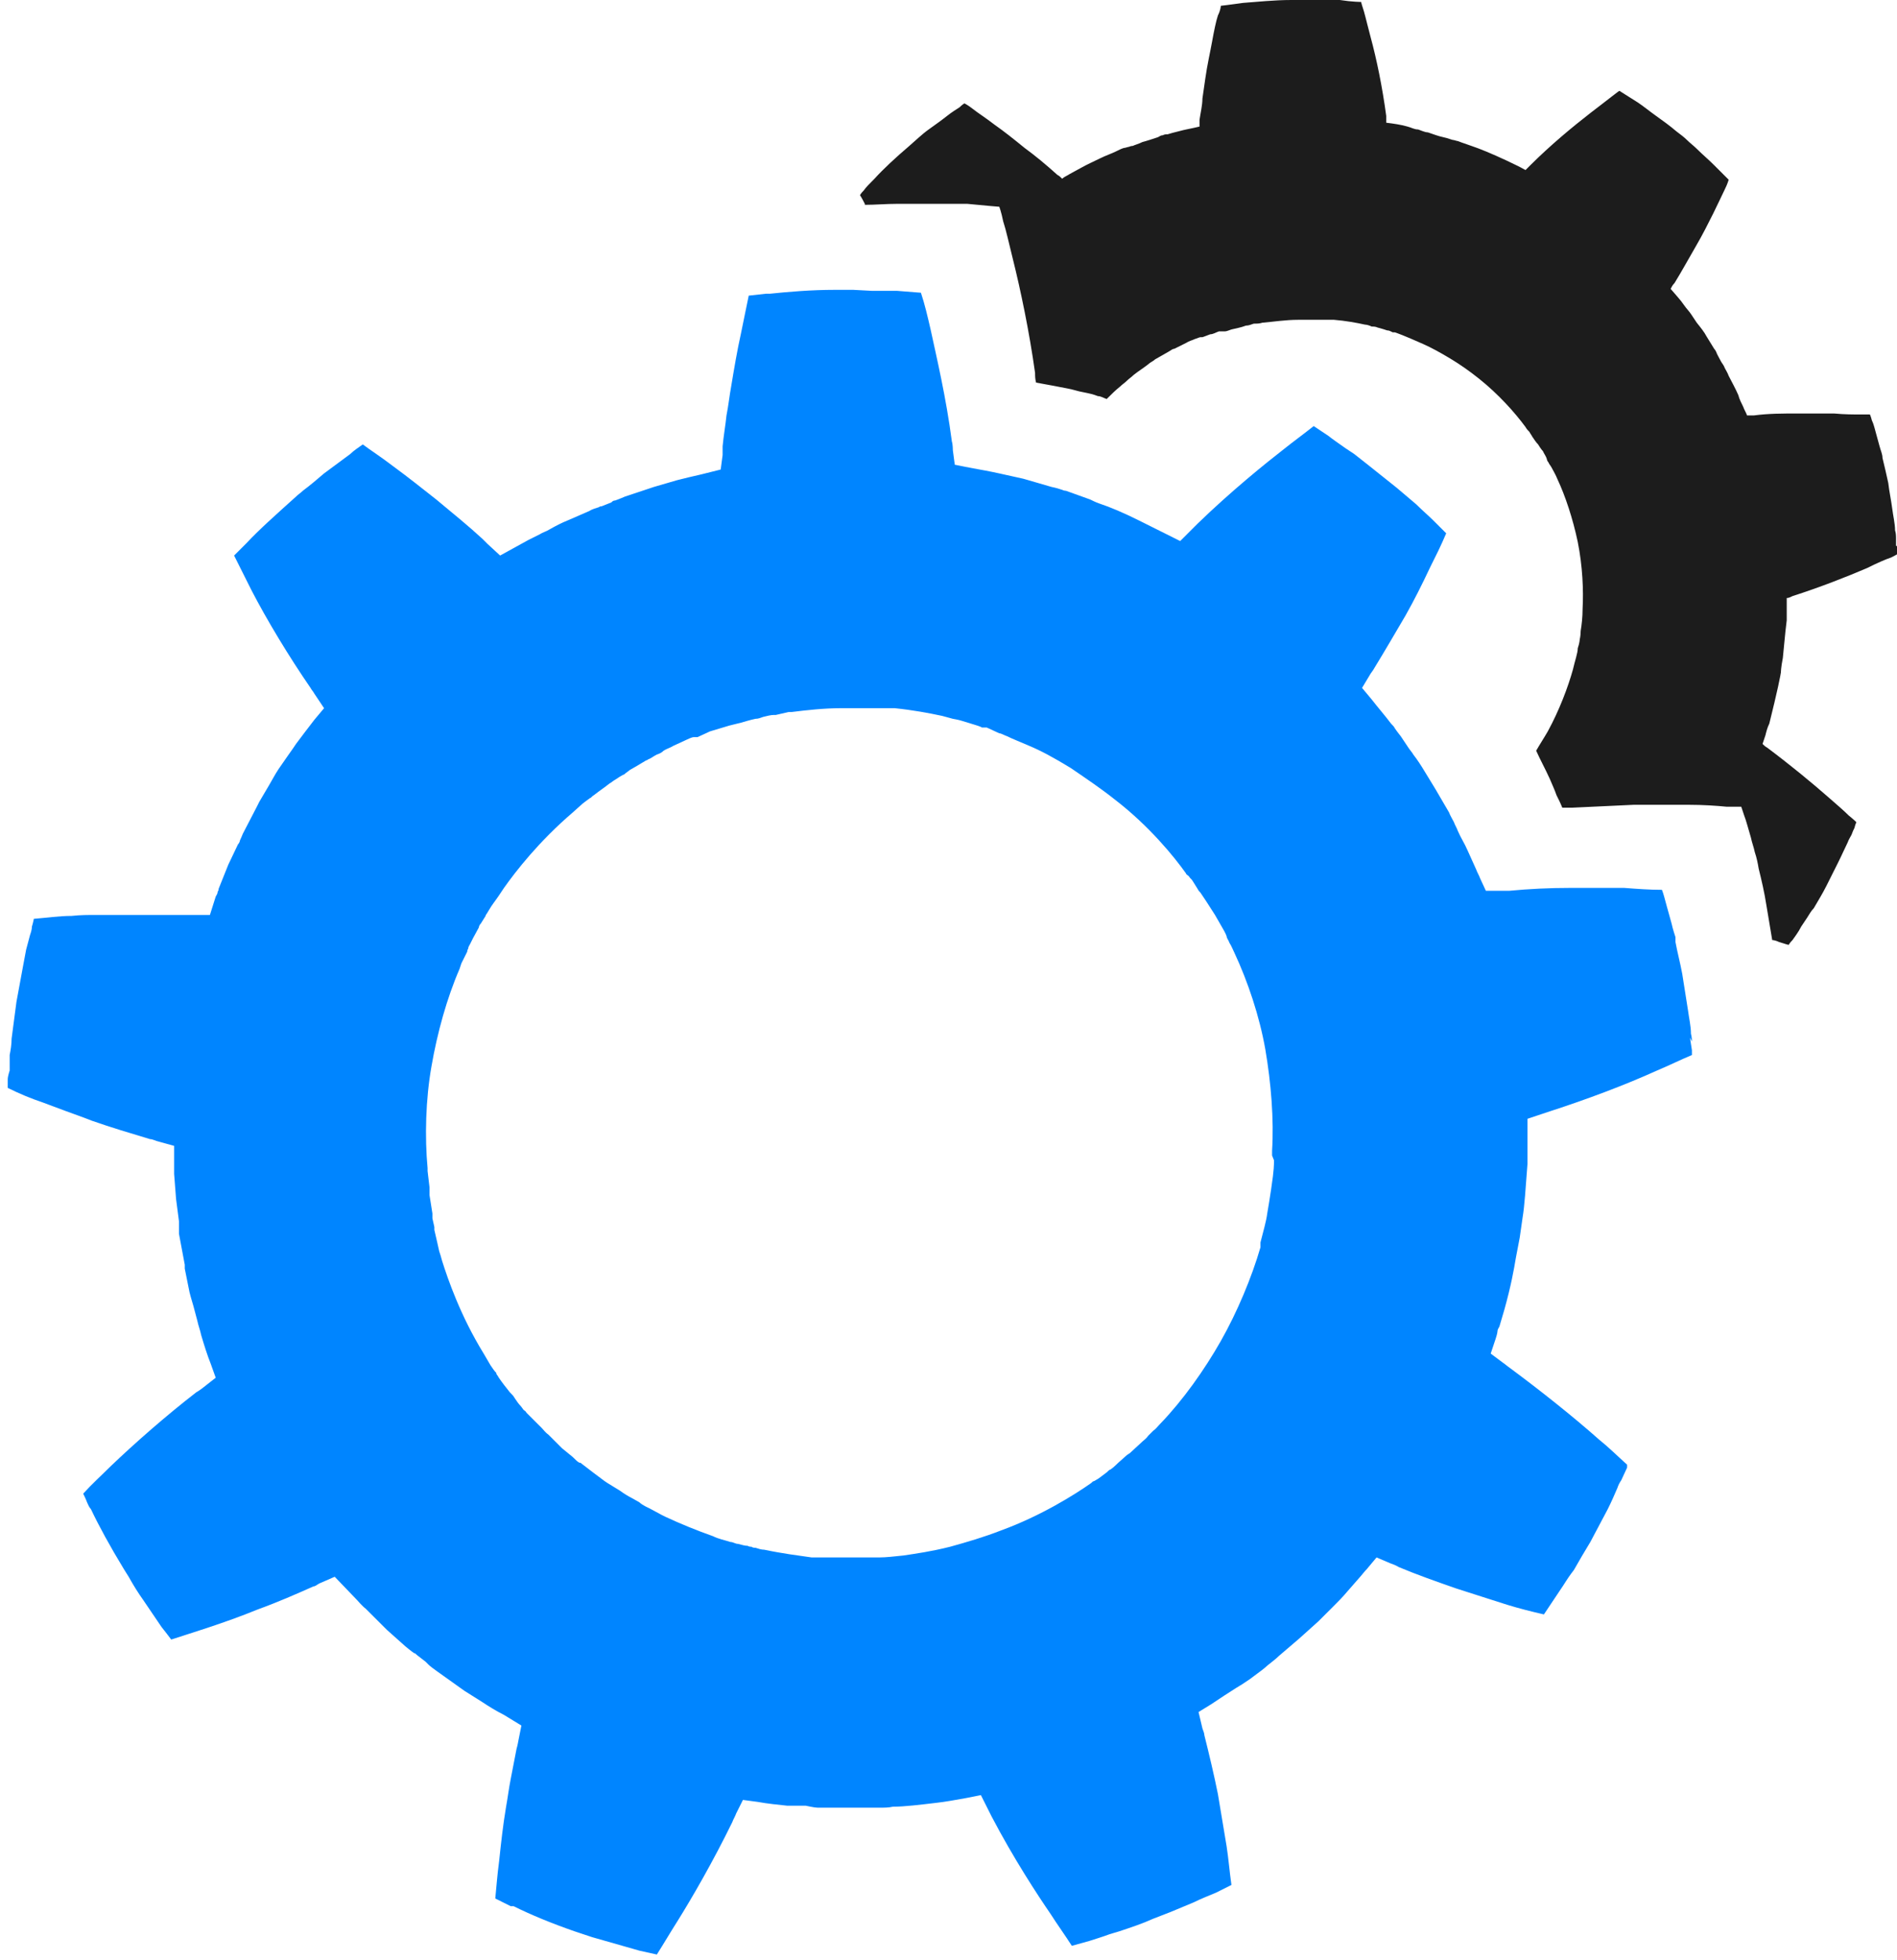
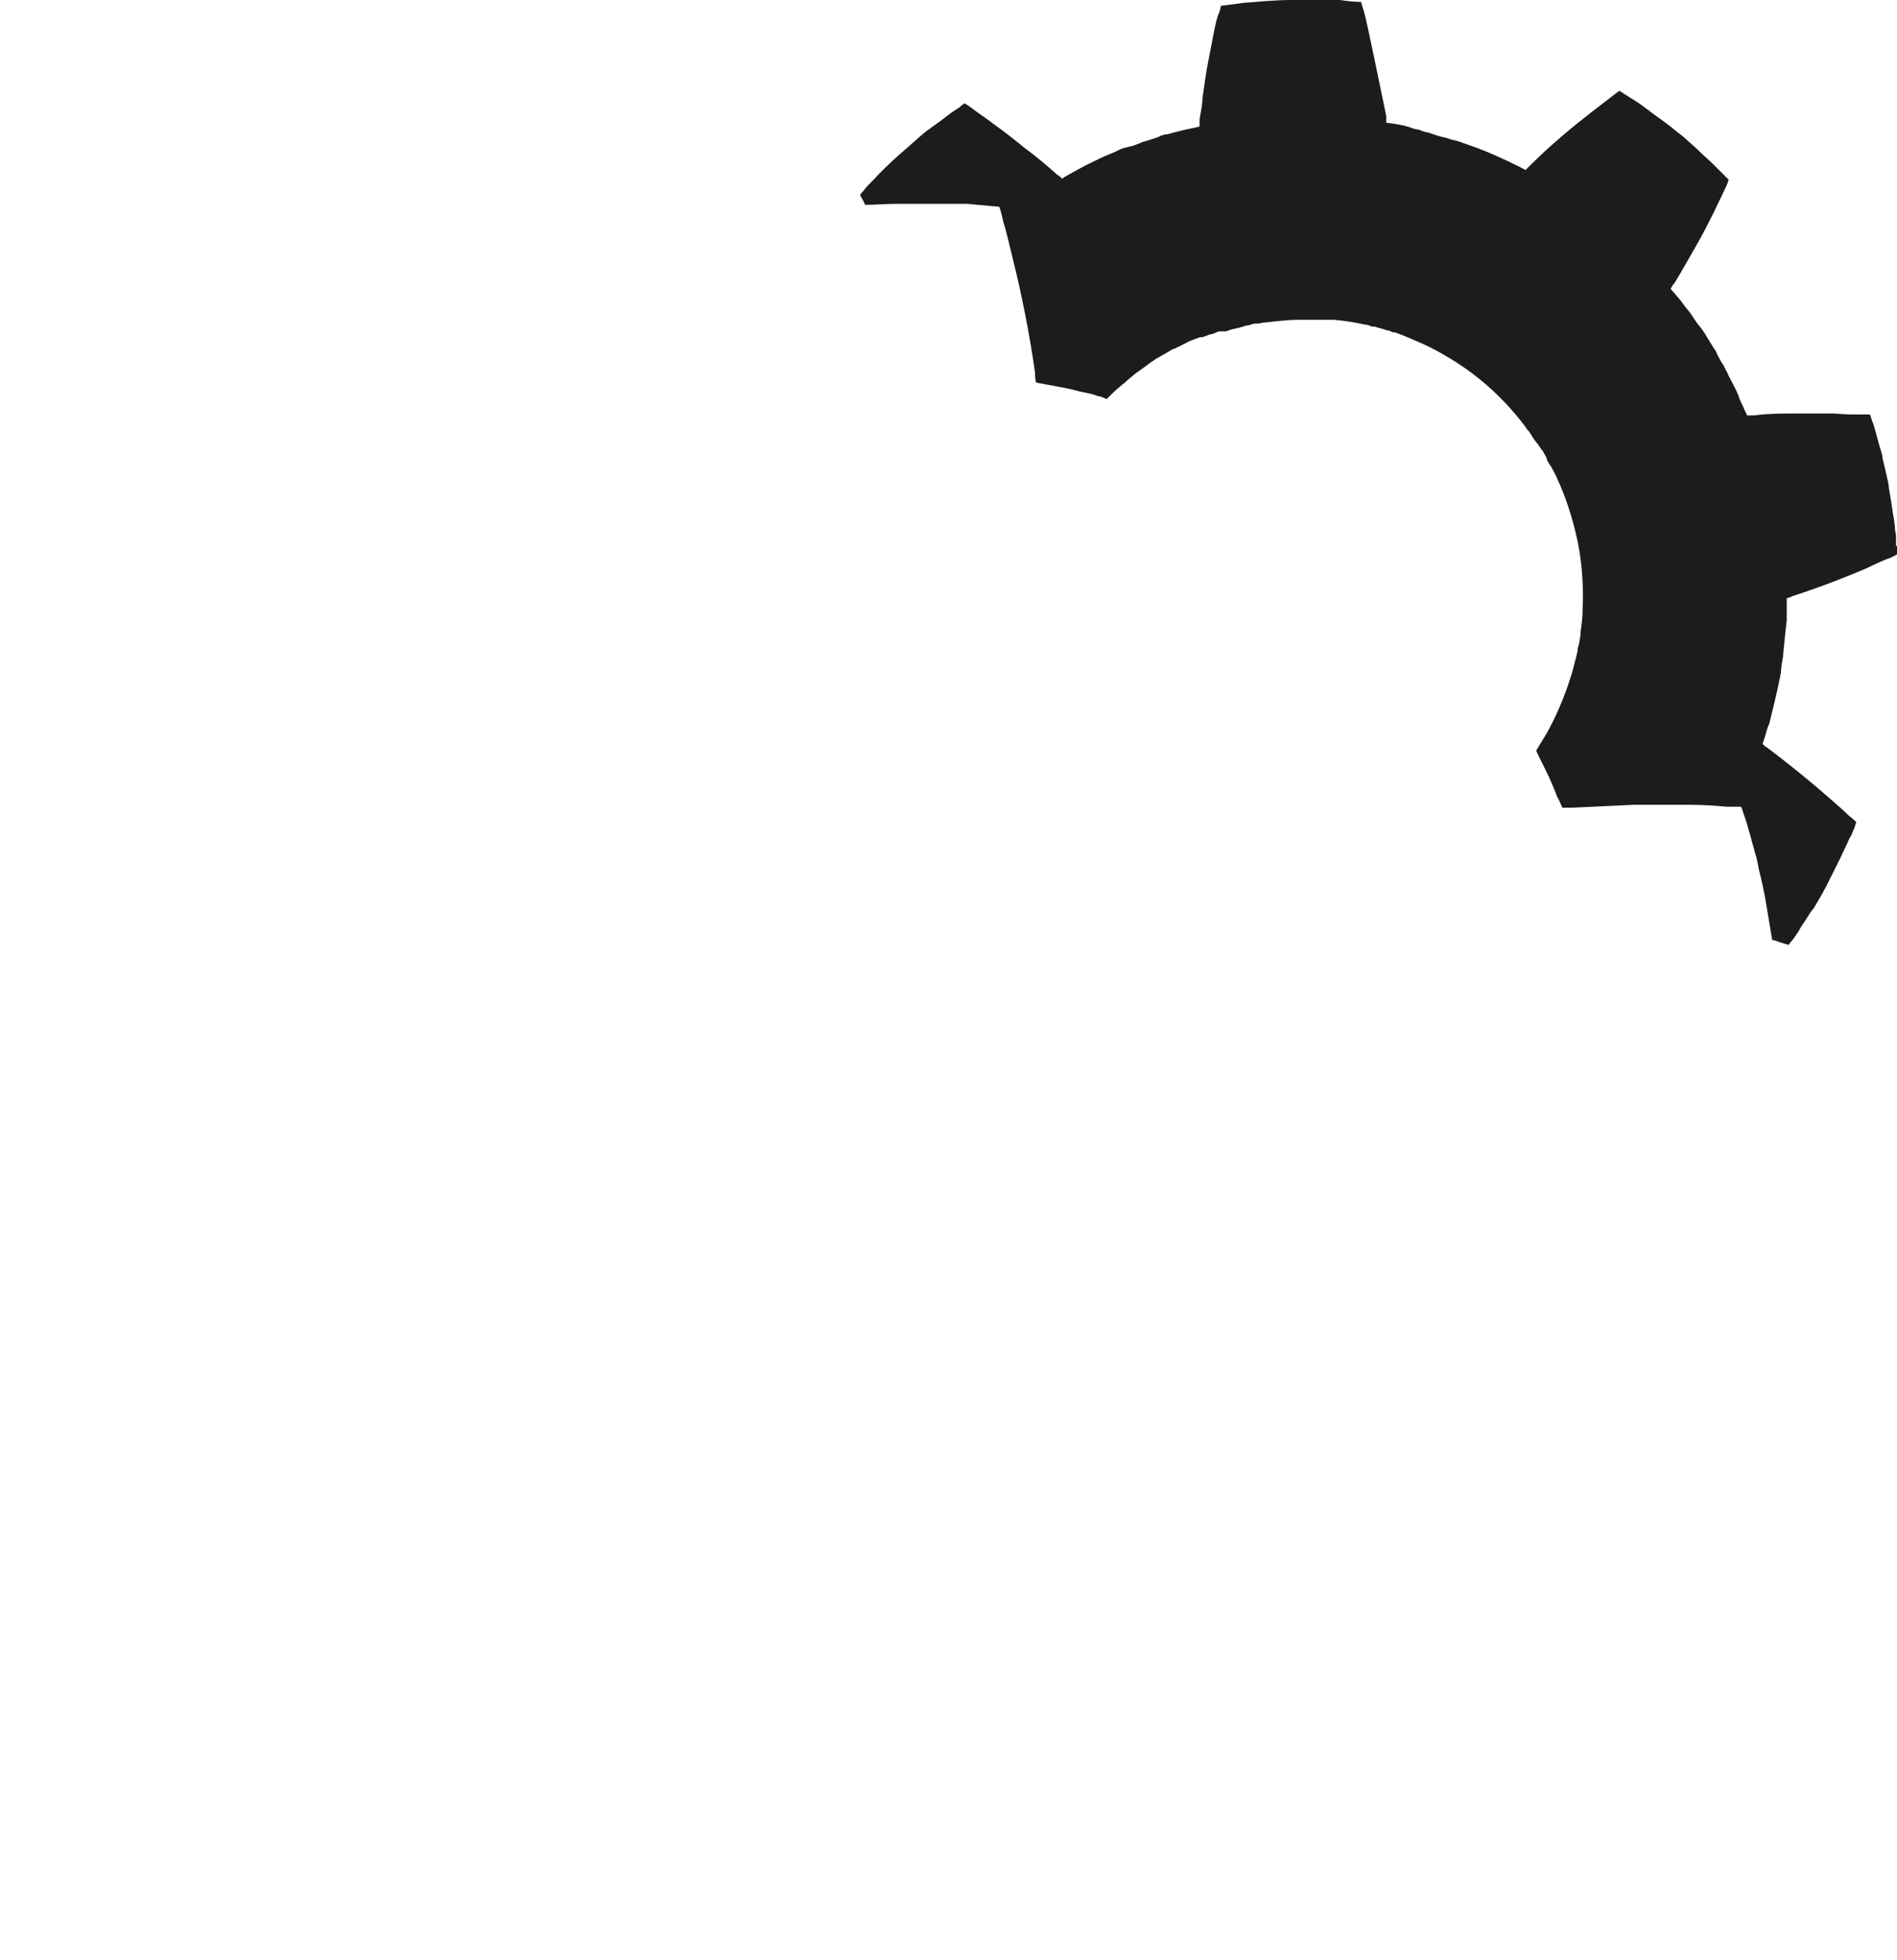
<svg xmlns="http://www.w3.org/2000/svg" width="91" height="94" viewBox="0 0 91 94" fill="none">
  <g clip-path="url(#clip0_567_1256)">
-     <path d="M90.954 26.175C90.954 26.175 90.954 25.99 90.954 25.851C90.954 25.712 90.954 25.573 90.907 25.434C90.907 25.11 90.814 24.739 90.768 24.369C90.722 23.998 90.629 23.581 90.582 23.164C90.49 22.747 90.397 22.33 90.304 21.96C90.304 21.774 90.211 21.589 90.165 21.404C90.118 21.218 90.072 21.079 90.025 20.894C89.933 20.57 89.886 20.338 89.793 20.153C89.747 19.968 89.701 19.875 89.701 19.875C89.701 19.875 89.515 19.875 89.237 19.875C88.912 19.875 88.494 19.875 87.984 19.828C87.473 19.828 86.823 19.828 86.174 19.828C85.524 19.828 84.828 19.828 84.132 19.921C84.039 19.921 83.946 19.921 83.807 19.921C83.761 19.782 83.668 19.643 83.622 19.504C83.529 19.319 83.436 19.134 83.389 18.948C83.25 18.624 83.065 18.3 82.925 18.022C82.879 17.883 82.786 17.744 82.74 17.651C82.694 17.512 82.601 17.419 82.554 17.327C82.462 17.141 82.369 17.003 82.322 16.863C82.276 16.771 82.229 16.724 82.229 16.724C82.229 16.724 82.09 16.493 81.858 16.122C81.765 15.937 81.58 15.705 81.394 15.474C81.301 15.335 81.209 15.196 81.116 15.057C81.023 14.918 80.884 14.779 80.791 14.64C80.605 14.362 80.373 14.13 80.141 13.852C80.188 13.759 80.234 13.667 80.327 13.574C80.698 12.972 81.023 12.37 81.348 11.814C81.673 11.258 81.951 10.702 82.183 10.239C82.415 9.775 82.601 9.358 82.74 9.08C82.879 8.802 82.925 8.617 82.925 8.617C82.925 8.617 82.647 8.339 82.183 7.876C81.951 7.644 81.673 7.413 81.394 7.135C81.255 6.996 81.069 6.857 80.93 6.718C80.791 6.579 80.605 6.44 80.42 6.301C80.095 6.023 79.77 5.791 79.445 5.559C79.12 5.328 78.842 5.096 78.563 4.911C78.053 4.587 77.682 4.355 77.682 4.355C77.682 4.355 77.543 4.448 77.311 4.633C77.079 4.818 76.707 5.096 76.29 5.42C75.454 6.069 74.387 6.949 73.412 7.922C73.32 8.015 73.273 8.061 73.18 8.154C72.856 7.968 72.531 7.829 72.252 7.69C71.556 7.366 70.999 7.135 70.582 6.996C70.164 6.857 69.932 6.764 69.932 6.764C69.932 6.764 69.886 6.764 69.746 6.718C69.654 6.718 69.468 6.625 69.236 6.579C69.004 6.532 68.772 6.44 68.494 6.347C68.354 6.347 68.169 6.254 68.029 6.208C67.844 6.208 67.705 6.115 67.519 6.069C67.194 5.976 66.869 5.93 66.498 5.884C66.498 5.791 66.498 5.698 66.498 5.559C66.312 4.17 66.034 2.826 65.756 1.807C65.617 1.297 65.524 0.88 65.431 0.556C65.338 0.278 65.292 0.093 65.292 0.093C65.292 0.093 64.874 0.093 64.271 0C64.178 0 64.085 0 64.039 0C63.946 0 63.853 0 63.76 0C63.575 0 63.389 0 63.203 0C63.018 0 62.786 0 62.6 0C62.414 0 62.182 0 61.95 0C61.115 0 60.28 0.093 59.63 0.139C58.981 0.232 58.563 0.278 58.563 0.278C58.563 0.278 58.563 0.463 58.424 0.741C58.331 1.019 58.238 1.482 58.145 1.992C58.053 2.502 57.913 3.104 57.821 3.753C57.774 4.077 57.728 4.401 57.681 4.725C57.681 5.05 57.588 5.42 57.542 5.745C57.542 5.837 57.542 5.93 57.542 6.069C57.171 6.162 56.846 6.208 56.521 6.301C56.336 6.347 56.15 6.393 56.011 6.44C55.918 6.44 55.871 6.44 55.779 6.486C55.686 6.486 55.639 6.532 55.547 6.579C55.268 6.671 54.99 6.764 54.804 6.81C54.618 6.903 54.433 6.949 54.34 6.996C54.247 6.996 54.154 7.042 54.154 7.042C54.154 7.042 54.108 7.042 53.969 7.088C53.876 7.088 53.69 7.181 53.505 7.274C53.319 7.366 53.041 7.459 52.762 7.598C52.484 7.737 52.159 7.876 51.834 8.061C51.649 8.154 51.509 8.246 51.324 8.339C51.185 8.432 51.045 8.478 50.953 8.571C50.86 8.478 50.813 8.432 50.721 8.385C50.21 7.922 49.653 7.459 49.143 7.088C48.632 6.671 48.168 6.301 47.704 5.976C47.286 5.652 46.915 5.42 46.683 5.235C46.451 5.05 46.266 4.957 46.266 4.957C46.266 4.957 46.173 5.003 46.034 5.142C45.894 5.235 45.662 5.374 45.43 5.559C45.198 5.745 44.873 5.976 44.549 6.208C44.224 6.44 43.945 6.718 43.621 6.996C42.971 7.551 42.368 8.107 41.95 8.571C41.718 8.802 41.532 8.988 41.44 9.127C41.3 9.266 41.254 9.358 41.254 9.358C41.254 9.358 41.347 9.497 41.486 9.775C41.486 9.775 41.486 9.775 41.486 9.822C41.996 9.822 42.507 9.775 43.017 9.775C43.342 9.775 43.621 9.775 43.945 9.775C44.27 9.775 44.549 9.775 44.827 9.775C45.105 9.775 45.384 9.775 45.662 9.775C45.802 9.775 45.941 9.775 46.034 9.775C46.173 9.775 46.266 9.775 46.405 9.775C47.333 9.868 47.936 9.914 47.936 9.914C47.936 9.914 48.029 10.146 48.122 10.609C48.261 11.026 48.4 11.675 48.586 12.416C48.957 13.899 49.375 15.891 49.653 17.883C49.653 18.022 49.653 18.161 49.7 18.346C50.21 18.439 50.721 18.531 51.185 18.624C51.463 18.67 51.695 18.763 51.973 18.809C52.206 18.856 52.438 18.902 52.669 18.995C52.809 18.995 52.948 19.087 53.087 19.134C53.319 18.902 53.505 18.717 53.737 18.531C53.83 18.439 53.969 18.346 54.062 18.253C54.154 18.161 54.294 18.068 54.386 17.975C54.618 17.79 54.85 17.651 55.083 17.466C55.175 17.373 55.315 17.327 55.407 17.234C55.5 17.188 55.639 17.095 55.732 17.049C55.825 17.003 55.964 16.91 56.057 16.863C56.15 16.817 56.243 16.724 56.336 16.724C56.521 16.632 56.707 16.539 56.892 16.447C57.032 16.354 57.217 16.308 57.31 16.261C57.449 16.215 57.542 16.169 57.588 16.169C57.635 16.169 57.681 16.169 57.681 16.169C57.681 16.169 57.821 16.122 58.053 16.03C58.192 16.03 58.331 15.937 58.47 15.891C58.47 15.891 58.563 15.891 58.609 15.891C58.656 15.891 58.702 15.891 58.749 15.891C58.841 15.891 58.934 15.844 59.073 15.798C59.259 15.752 59.537 15.705 59.77 15.613C59.909 15.613 60.002 15.566 60.141 15.52C60.28 15.52 60.419 15.52 60.558 15.474C61.115 15.427 61.672 15.335 62.275 15.335C62.554 15.335 62.879 15.335 63.157 15.335C63.296 15.335 63.435 15.335 63.575 15.335C63.714 15.335 63.853 15.335 63.992 15.335C64.549 15.381 65.06 15.474 65.477 15.566C65.57 15.566 65.709 15.613 65.802 15.659C65.895 15.659 65.988 15.659 66.081 15.705C66.266 15.752 66.405 15.798 66.545 15.844C66.684 15.844 66.777 15.937 66.823 15.937C66.869 15.937 66.916 15.937 66.916 15.937C66.916 15.937 67.055 15.983 67.287 16.076C67.519 16.169 67.844 16.308 68.262 16.493C68.679 16.678 69.097 16.91 69.561 17.188C70.025 17.466 70.489 17.79 70.953 18.161C71.881 18.902 72.67 19.782 73.18 20.477C73.227 20.57 73.32 20.662 73.366 20.709C73.412 20.801 73.459 20.848 73.505 20.94C73.598 21.079 73.691 21.218 73.784 21.311C73.923 21.543 74.016 21.635 74.016 21.635C74.016 21.635 74.016 21.635 74.062 21.728C74.109 21.821 74.155 21.867 74.201 22.006C74.201 22.052 74.248 22.145 74.294 22.191C74.294 22.238 74.387 22.33 74.433 22.423C74.526 22.608 74.619 22.747 74.712 22.979C75.083 23.766 75.454 24.878 75.686 25.99C75.918 27.148 75.965 28.307 75.918 29.187C75.918 29.604 75.872 29.974 75.826 30.252C75.826 30.484 75.779 30.669 75.779 30.669C75.779 30.669 75.779 30.808 75.686 31.086C75.686 31.318 75.547 31.689 75.454 32.105C75.222 32.939 74.805 34.051 74.248 35.071C74.062 35.395 73.876 35.673 73.691 35.997C73.876 36.414 74.109 36.831 74.341 37.341C74.433 37.572 74.573 37.85 74.665 38.128C74.758 38.313 74.851 38.499 74.944 38.73C75.083 38.73 75.222 38.73 75.408 38.73C76.429 38.684 77.403 38.638 78.378 38.591C79.306 38.591 80.234 38.591 80.977 38.591C81.719 38.591 82.369 38.638 82.833 38.684C83.297 38.684 83.529 38.684 83.529 38.684C83.529 38.684 83.575 38.823 83.668 39.101C83.761 39.333 83.854 39.703 83.993 40.167C84.039 40.398 84.132 40.63 84.178 40.861C84.271 41.139 84.318 41.371 84.364 41.649C84.503 42.205 84.642 42.807 84.735 43.41C84.828 43.965 84.921 44.521 85.014 45.077C85.106 45.077 85.246 45.124 85.339 45.17C85.617 45.263 85.803 45.309 85.803 45.309C85.803 45.309 85.849 45.216 85.988 45.077C86.081 44.938 86.267 44.707 86.406 44.429C86.499 44.29 86.591 44.151 86.684 44.012C86.777 43.873 86.87 43.688 87.009 43.548C87.195 43.224 87.427 42.854 87.612 42.483C87.798 42.112 87.984 41.742 88.169 41.371C88.355 41.001 88.494 40.676 88.633 40.398C88.68 40.259 88.772 40.12 88.819 40.028C88.865 39.889 88.912 39.796 88.958 39.703C89.004 39.518 89.051 39.425 89.051 39.425C89.051 39.425 88.912 39.286 88.68 39.101C88.448 38.869 88.123 38.591 87.752 38.267C86.963 37.572 85.895 36.692 84.782 35.858C84.689 35.812 84.596 35.719 84.55 35.673C84.596 35.534 84.642 35.395 84.689 35.256C84.735 35.071 84.782 34.885 84.874 34.7C85.06 33.959 85.199 33.356 85.292 32.939C85.385 32.522 85.431 32.245 85.431 32.245C85.431 32.245 85.431 32.013 85.524 31.549C85.571 31.133 85.617 30.484 85.71 29.743C85.71 29.557 85.71 29.372 85.71 29.14C85.71 29.002 85.71 28.863 85.71 28.677C85.803 28.677 85.895 28.631 85.988 28.584C87.288 28.168 88.587 27.658 89.561 27.241C90.025 27.009 90.443 26.824 90.722 26.731C91 26.592 91.139 26.5 91.139 26.5C91.139 26.5 91.139 26.407 91.139 26.222L90.954 26.175Z" fill="#1C1C1C" />
-     <path d="M81.162 49.942C81.162 49.942 81.162 49.71 81.116 49.571C81.116 49.201 81.023 48.83 80.976 48.459L80.698 46.699C80.605 46.189 80.466 45.68 80.373 45.17V44.938C80.373 44.938 80.234 44.521 80.188 44.29L79.956 43.456C79.863 43.132 79.816 42.9 79.724 42.668C79.12 42.668 78.517 42.622 77.914 42.576C77.45 42.576 76.939 42.576 76.382 42.576C76.058 42.576 75.686 42.576 75.315 42.576C74.341 42.576 73.366 42.622 72.391 42.715C72.252 42.715 72.113 42.715 71.974 42.715H71.278L70.999 42.112C70.953 41.973 70.86 41.834 70.814 41.695L70.396 40.769C70.257 40.444 70.071 40.167 69.932 39.842C69.886 39.703 69.793 39.564 69.746 39.425C69.654 39.24 69.561 39.101 69.514 38.962L68.865 37.85L68.215 36.785C68.215 36.785 67.983 36.414 67.797 36.182C67.751 36.09 67.658 35.997 67.565 35.858L67.194 35.302C67.194 35.302 67.008 35.07 66.916 34.931C66.869 34.839 66.823 34.792 66.73 34.7C66.452 34.329 66.127 33.959 65.802 33.542L65.338 32.986L65.756 32.291C65.756 32.291 65.895 32.105 65.941 32.013C66.452 31.179 66.962 30.299 67.426 29.511C67.844 28.77 68.215 28.029 68.586 27.241C68.865 26.685 69.143 26.129 69.375 25.573L68.772 24.971C68.54 24.739 68.215 24.461 67.937 24.183L67.008 23.396L66.312 22.84C65.848 22.469 65.384 22.099 64.967 21.774C64.828 21.682 64.688 21.589 64.549 21.496C64.224 21.265 63.946 21.079 63.714 20.894L63.018 20.431C62.554 20.801 62.043 21.172 61.579 21.543C60.744 22.191 59.073 23.535 57.449 25.11C57.356 25.203 57.31 25.249 57.217 25.341L56.614 25.944L55.964 25.619C55.5 25.388 55.036 25.156 54.665 24.971C53.922 24.6 53.273 24.322 52.716 24.137C52.577 24.091 52.391 23.998 52.298 23.952L51.138 23.535C51.138 23.535 51.045 23.535 50.952 23.488C50.813 23.442 50.674 23.396 50.442 23.349L49.328 23.025C49.189 22.979 49.003 22.932 48.771 22.886L47.936 22.701C47.519 22.608 47.008 22.515 46.498 22.423L45.801 22.284L45.709 21.589C45.709 21.589 45.709 21.311 45.662 21.172C45.384 19.041 44.92 17.095 44.641 15.798C44.502 15.196 44.363 14.593 44.177 14.037L43.017 13.945H41.811L40.929 13.898H40.047C38.934 13.898 37.82 13.991 36.938 14.084H36.752L35.917 14.176C35.824 14.64 35.685 15.288 35.546 15.983C35.36 16.817 35.221 17.651 35.082 18.485C34.989 18.994 34.943 19.458 34.85 19.921C34.803 20.384 34.711 20.894 34.664 21.404C34.664 21.543 34.664 21.682 34.664 21.821L34.572 22.515L33.643 22.747C33.226 22.84 32.855 22.932 32.483 23.025L31.37 23.349L29.977 23.813C29.977 23.813 29.653 23.952 29.513 23.998C29.421 23.998 29.374 24.044 29.328 24.091L28.864 24.276C28.864 24.276 28.771 24.276 28.724 24.322C28.585 24.369 28.4 24.415 28.26 24.508L27.193 24.971C26.961 25.064 26.683 25.203 26.358 25.388C26.219 25.48 26.033 25.527 25.894 25.619C25.894 25.619 25.523 25.805 25.337 25.898L23.991 26.639L23.388 26.083C23.388 26.083 23.249 25.944 23.156 25.851C22.506 25.249 21.764 24.647 20.928 23.952C20.279 23.442 19.583 22.886 18.887 22.377C18.283 21.913 17.773 21.589 17.402 21.311C17.216 21.45 16.984 21.589 16.798 21.774L15.546 22.701C15.221 22.979 14.896 23.257 14.525 23.535C14.432 23.627 14.293 23.72 14.2 23.813C13.272 24.647 12.39 25.434 11.833 26.036C11.74 26.129 11.648 26.222 11.555 26.314C11.415 26.453 11.323 26.546 11.23 26.639C11.508 27.195 11.787 27.751 12.065 28.306C12.808 29.743 13.875 31.503 14.896 32.986C14.942 33.078 15.035 33.171 15.081 33.264L15.546 33.959L15.081 34.514C14.757 34.931 14.478 35.302 14.2 35.673C14.2 35.673 13.921 36.09 13.782 36.275L13.364 36.877C13.179 37.155 13.04 37.433 12.9 37.665L12.436 38.452L12.344 38.638L11.648 39.981C11.648 39.981 11.555 40.213 11.508 40.306C11.508 40.352 11.462 40.444 11.415 40.491L10.951 41.464L10.487 42.622C10.487 42.622 10.487 42.715 10.441 42.761C10.441 42.854 10.395 42.9 10.348 42.993L10.07 43.873H9.234C9.234 43.873 9.002 43.873 8.91 43.873C7.981 43.873 6.961 43.873 5.986 43.873C5.476 43.873 5.058 43.873 4.64 43.873C4.223 43.873 3.851 43.873 3.434 43.919C2.831 43.919 2.227 44.012 1.624 44.058C1.624 44.058 1.578 44.29 1.531 44.429C1.531 44.568 1.485 44.707 1.438 44.846L1.253 45.541C1.253 45.541 1.16 46.05 1.114 46.282L0.789 48.042L0.557 49.803C0.557 50.081 0.51 50.359 0.464 50.59V51.332C0.464 51.332 0.371 51.61 0.371 51.749C0.371 51.888 0.371 52.027 0.371 52.166C0.928 52.444 1.485 52.675 2.042 52.861C2.413 52.999 2.784 53.139 3.155 53.277C3.527 53.416 3.944 53.555 4.408 53.741C5.336 54.065 6.265 54.343 7.193 54.621C7.285 54.621 7.378 54.667 7.517 54.714L8.353 54.945V55.872C8.353 55.872 8.353 56.057 8.353 56.103C8.353 56.15 8.353 56.196 8.353 56.289L8.446 57.493L8.585 58.559C8.585 58.559 8.585 58.698 8.585 58.791C8.585 58.929 8.585 59.022 8.585 59.161L8.863 60.644C8.863 60.644 8.863 60.736 8.863 60.829L9.049 61.755C9.095 62.033 9.188 62.312 9.281 62.636L9.466 63.331C9.513 63.562 9.606 63.794 9.652 64.026C9.791 64.489 9.931 64.952 10.116 65.415L10.348 66.064L9.698 66.574C9.698 66.574 9.513 66.713 9.42 66.759C7.981 67.871 6.45 69.214 5.29 70.326C4.872 70.743 4.408 71.16 3.991 71.623C3.991 71.623 4.13 71.901 4.176 72.04C4.223 72.133 4.269 72.272 4.362 72.365C4.733 73.152 5.29 74.171 5.94 75.237C6.032 75.376 6.079 75.469 6.172 75.608C6.404 76.025 6.636 76.395 6.868 76.719L7.749 78.017C7.935 78.248 8.074 78.434 8.214 78.619C8.631 78.48 9.234 78.295 9.931 78.063C10.766 77.785 11.555 77.507 12.344 77.183C13.364 76.812 14.2 76.442 15.035 76.071C15.128 76.071 15.221 75.978 15.313 75.932L16.056 75.608L17.123 76.719C17.123 76.719 17.402 77.044 17.541 77.136C17.541 77.136 17.819 77.415 17.912 77.507C18.144 77.739 18.376 77.97 18.562 78.156L19.444 78.943C19.444 78.943 19.722 79.175 19.861 79.268C19.908 79.268 19.954 79.314 20 79.36L20.418 79.684C20.418 79.684 20.511 79.777 20.557 79.823C20.65 79.916 20.789 80.009 20.975 80.148L22.274 81.074L23.156 81.63C23.434 81.816 23.806 82.047 24.177 82.233L25.012 82.742L24.873 83.437C24.873 83.437 24.826 83.715 24.78 83.854C24.687 84.317 24.594 84.827 24.502 85.29C24.409 85.754 24.362 86.171 24.27 86.68C24.13 87.514 24.038 88.348 23.945 89.228C23.852 89.923 23.806 90.572 23.759 91.035L24.502 91.406H24.641C25.476 91.823 26.497 92.24 27.564 92.61L28.4 92.888L30.349 93.444L30.674 93.537L31.509 93.722C31.834 93.212 32.158 92.656 32.483 92.147C33.179 91.035 34.2 89.275 35.128 87.375C35.175 87.236 35.268 87.097 35.314 86.958L35.639 86.309L36.335 86.402C36.845 86.495 37.356 86.541 37.773 86.587H38.655C38.655 86.587 39.073 86.68 39.212 86.68H40.419C40.419 86.68 40.79 86.68 40.929 86.68C40.975 86.68 41.068 86.68 41.115 86.68H42.367C42.367 86.68 42.646 86.68 42.832 86.634C43.388 86.634 44.131 86.541 44.92 86.448C45.337 86.402 45.848 86.309 46.358 86.217L47.054 86.078L47.426 86.819C47.426 86.819 47.519 87.004 47.565 87.097C48.632 89.135 49.792 90.896 50.396 91.776C50.72 92.286 51.092 92.795 51.416 93.305L52.252 93.073C52.53 92.981 52.855 92.888 53.226 92.749C53.365 92.703 53.551 92.656 53.69 92.61C54.247 92.425 54.804 92.24 55.315 92.008L56.15 91.684L57.264 91.22C57.635 91.035 58.006 90.896 58.331 90.757L59.073 90.386C58.98 89.738 58.934 89.135 58.841 88.533C58.702 87.699 58.563 86.865 58.424 86.031C58.238 85.105 58.006 84.132 57.774 83.206C57.774 83.113 57.727 83.02 57.681 82.881L57.495 82.094L58.099 81.723C58.516 81.445 58.934 81.167 59.305 80.935C59.398 80.889 59.444 80.843 59.537 80.796C59.676 80.704 59.816 80.611 59.955 80.518L60.512 80.102C60.512 80.102 60.697 79.963 60.79 79.87C61.022 79.684 61.208 79.546 61.347 79.407L62.322 78.573L63.25 77.739C63.25 77.739 63.482 77.507 63.621 77.368C63.714 77.275 63.853 77.136 63.946 77.044C64.178 76.812 64.41 76.581 64.642 76.303L65.291 75.561C65.291 75.561 65.477 75.33 65.57 75.237L66.034 74.681L66.684 74.959C66.684 74.959 66.962 75.052 67.101 75.144C67.983 75.515 68.911 75.839 69.839 76.164C70.721 76.442 71.556 76.719 72.299 76.951C72.902 77.136 73.459 77.275 74.062 77.414C74.062 77.414 74.341 76.998 74.526 76.719L74.99 76.025C74.99 76.025 75.222 75.654 75.361 75.469L75.501 75.283C75.733 74.866 76.011 74.403 76.29 73.94L77.125 72.365C77.31 71.994 77.45 71.67 77.589 71.346C77.635 71.207 77.682 71.114 77.775 70.975L78.053 70.373V70.234C77.589 69.817 77.171 69.4 76.707 69.029C75.454 67.917 73.876 66.666 72.438 65.601C72.299 65.508 72.206 65.415 72.067 65.323L71.51 64.906L71.742 64.211C71.742 64.211 71.835 63.933 71.835 63.84C71.835 63.748 71.881 63.701 71.927 63.609L72.159 62.821C72.484 61.663 72.624 60.875 72.716 60.319L72.902 59.346L73.041 58.374C73.134 57.818 73.18 57.03 73.273 55.825V54.992C73.273 54.992 73.273 54.853 73.273 54.76C73.273 54.621 73.273 54.482 73.273 54.343V53.648L73.969 53.416C74.109 53.37 74.248 53.324 74.387 53.277C76.104 52.721 77.96 52.027 79.491 51.332C80.048 51.1 80.605 50.822 81.162 50.59V50.359L81.069 49.757L81.162 49.942ZM61.115 55.64C61.115 56.196 61.022 56.659 60.976 57.03L60.883 57.632L60.79 58.188C60.744 58.559 60.605 59.022 60.465 59.578V59.81C60.048 61.246 59.352 62.914 58.563 64.304C57.774 65.693 56.753 67.13 55.686 68.242C55.547 68.38 55.454 68.519 55.315 68.612C55.222 68.705 55.129 68.797 55.083 68.844C54.99 68.983 54.85 69.075 54.804 69.122L54.201 69.678L54.062 69.77L53.644 70.141C53.644 70.141 53.412 70.373 53.273 70.465C53.226 70.465 53.133 70.558 53.087 70.604L52.716 70.882C52.716 70.882 52.577 70.975 52.484 71.021C52.437 71.021 52.391 71.067 52.345 71.114C51.556 71.67 49.931 72.689 48.029 73.384C47.194 73.708 46.405 73.94 45.569 74.171C44.641 74.403 43.945 74.496 43.342 74.588C42.878 74.635 42.507 74.681 42.182 74.681C42.043 74.681 41.904 74.681 41.811 74.681H41.718H40.975C40.975 74.681 40.975 74.681 40.929 74.681C40.883 74.681 40.79 74.681 40.743 74.681C40.697 74.681 40.604 74.681 40.511 74.681H39.862C39.862 74.681 39.583 74.681 39.444 74.681H38.934C38.284 74.588 37.541 74.496 36.66 74.311C36.52 74.311 36.381 74.264 36.242 74.218C36.196 74.218 36.103 74.218 36.056 74.171C36.056 74.171 35.917 74.171 35.871 74.125C35.732 74.125 35.592 74.079 35.407 74.032C35.268 74.032 35.175 73.94 35.035 73.94C34.757 73.847 34.479 73.801 34.2 73.662C33.411 73.384 32.623 73.06 31.926 72.735L31.741 72.643L31.137 72.318C31.137 72.318 30.813 72.179 30.674 72.04C30.581 71.994 30.442 71.901 30.349 71.855C30.163 71.762 29.931 71.623 29.745 71.484L29.142 71.114L29.003 71.021L28.446 70.604L27.843 70.141C27.843 70.141 27.843 70.141 27.796 70.141C27.704 70.095 27.611 70.002 27.471 69.863L26.961 69.446C26.961 69.446 26.729 69.214 26.59 69.075C26.497 68.983 26.404 68.89 26.311 68.797C26.172 68.705 26.079 68.566 25.987 68.473C25.987 68.473 25.94 68.427 25.894 68.38L25.523 68.01C25.523 68.01 25.337 67.825 25.244 67.732C25.244 67.686 25.151 67.639 25.105 67.593C25.105 67.593 25.012 67.454 24.966 67.408C24.873 67.315 24.78 67.176 24.687 67.037C24.641 66.944 24.548 66.852 24.455 66.759C24.27 66.527 24.084 66.296 23.898 66.018C23.898 65.971 23.806 65.925 23.806 65.832C23.713 65.74 23.62 65.601 23.527 65.462L23.202 64.906C22.089 63.099 21.485 61.339 21.207 60.458C21.16 60.273 21.114 60.134 21.068 59.995L20.975 59.578C20.975 59.578 20.882 59.161 20.836 58.976C20.836 58.976 20.836 58.883 20.836 58.837L20.743 58.42C20.743 58.42 20.743 58.235 20.743 58.188L20.604 57.308C20.604 57.308 20.604 57.169 20.604 57.076C20.604 57.076 20.604 56.984 20.604 56.937L20.511 56.15V56.011C20.372 54.528 20.418 52.721 20.696 51.146C20.975 49.525 21.439 47.857 22.042 46.467L22.135 46.189L22.413 45.633C22.413 45.633 22.413 45.541 22.46 45.494C22.46 45.402 22.506 45.355 22.553 45.263L22.692 44.985L22.97 44.475C22.97 44.475 22.97 44.382 23.063 44.29L23.295 43.919C23.295 43.919 23.295 43.873 23.341 43.827C23.434 43.688 23.527 43.502 23.666 43.317L23.898 42.993C23.898 42.993 24.084 42.715 24.177 42.576C24.734 41.788 25.847 40.352 27.471 38.962L27.936 38.545C27.936 38.545 28.168 38.36 28.307 38.267C28.353 38.267 28.4 38.174 28.492 38.128C28.724 37.943 29.003 37.758 29.235 37.572C29.328 37.526 29.421 37.433 29.513 37.387C29.653 37.294 29.792 37.202 29.885 37.155C29.931 37.155 29.977 37.109 30.024 37.063C30.024 37.063 30.163 36.97 30.209 36.924C30.302 36.877 30.442 36.785 30.534 36.738L30.998 36.46C30.998 36.46 31.045 36.46 31.091 36.414C31.23 36.368 31.323 36.275 31.509 36.182C31.648 36.136 31.741 36.09 31.834 35.997C31.973 35.904 32.158 35.858 32.298 35.765L32.901 35.487C32.901 35.487 33.179 35.348 33.272 35.348C33.272 35.348 33.272 35.348 33.319 35.348H33.458L34.061 35.07L34.989 34.792L35.546 34.654C35.546 34.654 36.01 34.514 36.242 34.468C36.381 34.468 36.474 34.422 36.613 34.376C36.799 34.329 36.985 34.283 37.124 34.283H37.217L37.82 34.144H37.959C38.702 34.051 39.537 33.959 40.326 33.959C40.326 33.959 40.558 33.959 40.651 33.959C40.836 33.959 41.022 33.959 41.207 33.959C41.347 33.959 41.486 33.959 41.625 33.959C41.625 33.959 41.95 33.959 42.089 33.959C42.136 33.959 42.228 33.959 42.275 33.959C42.275 33.959 42.414 33.959 42.507 33.959C42.646 33.959 42.785 33.959 42.924 33.959C43.806 34.051 44.548 34.19 45.198 34.329L45.709 34.468C45.709 34.468 45.987 34.514 46.126 34.561L46.73 34.746C46.73 34.746 47.054 34.839 47.101 34.885C47.101 34.885 47.101 34.885 47.147 34.885H47.333L47.936 35.163C48.029 35.163 48.168 35.256 48.307 35.302C48.586 35.441 48.957 35.58 49.375 35.765C49.931 35.997 50.535 36.321 51.37 36.831C52.112 37.34 52.809 37.804 53.505 38.36C55.129 39.611 56.335 41.093 56.892 41.881C56.892 41.927 56.985 41.973 57.032 42.02C57.078 42.112 57.171 42.159 57.217 42.251L57.449 42.622C57.495 42.715 57.542 42.761 57.588 42.807C57.681 42.946 57.774 43.085 57.867 43.224L58.284 43.873L58.656 44.521C58.656 44.521 58.795 44.753 58.841 44.892C58.841 44.985 58.934 45.077 58.98 45.216C59.073 45.355 59.12 45.494 59.212 45.68C59.862 47.069 60.419 48.737 60.697 50.312C60.976 51.934 61.115 53.694 61.022 55.177V55.408L61.115 55.64Z" fill="#0085FF" />
+     <path d="M90.954 26.175C90.954 26.175 90.954 25.99 90.954 25.851C90.954 25.712 90.954 25.573 90.907 25.434C90.907 25.11 90.814 24.739 90.768 24.369C90.722 23.998 90.629 23.581 90.582 23.164C90.49 22.747 90.397 22.33 90.304 21.96C90.304 21.774 90.211 21.589 90.165 21.404C90.118 21.218 90.072 21.079 90.025 20.894C89.933 20.57 89.886 20.338 89.793 20.153C89.747 19.968 89.701 19.875 89.701 19.875C89.701 19.875 89.515 19.875 89.237 19.875C88.912 19.875 88.494 19.875 87.984 19.828C87.473 19.828 86.823 19.828 86.174 19.828C85.524 19.828 84.828 19.828 84.132 19.921C84.039 19.921 83.946 19.921 83.807 19.921C83.761 19.782 83.668 19.643 83.622 19.504C83.529 19.319 83.436 19.134 83.389 18.948C83.25 18.624 83.065 18.3 82.925 18.022C82.879 17.883 82.786 17.744 82.74 17.651C82.694 17.512 82.601 17.419 82.554 17.327C82.462 17.141 82.369 17.003 82.322 16.863C82.276 16.771 82.229 16.724 82.229 16.724C82.229 16.724 82.09 16.493 81.858 16.122C81.765 15.937 81.58 15.705 81.394 15.474C81.301 15.335 81.209 15.196 81.116 15.057C81.023 14.918 80.884 14.779 80.791 14.64C80.605 14.362 80.373 14.13 80.141 13.852C80.188 13.759 80.234 13.667 80.327 13.574C80.698 12.972 81.023 12.37 81.348 11.814C81.673 11.258 81.951 10.702 82.183 10.239C82.415 9.775 82.601 9.358 82.74 9.08C82.879 8.802 82.925 8.617 82.925 8.617C82.925 8.617 82.647 8.339 82.183 7.876C81.951 7.644 81.673 7.413 81.394 7.135C81.255 6.996 81.069 6.857 80.93 6.718C80.791 6.579 80.605 6.44 80.42 6.301C80.095 6.023 79.77 5.791 79.445 5.559C79.12 5.328 78.842 5.096 78.563 4.911C78.053 4.587 77.682 4.355 77.682 4.355C77.682 4.355 77.543 4.448 77.311 4.633C77.079 4.818 76.707 5.096 76.29 5.42C75.454 6.069 74.387 6.949 73.412 7.922C73.32 8.015 73.273 8.061 73.18 8.154C72.856 7.968 72.531 7.829 72.252 7.69C71.556 7.366 70.999 7.135 70.582 6.996C70.164 6.857 69.932 6.764 69.932 6.764C69.932 6.764 69.886 6.764 69.746 6.718C69.654 6.718 69.468 6.625 69.236 6.579C69.004 6.532 68.772 6.44 68.494 6.347C68.354 6.347 68.169 6.254 68.029 6.208C67.844 6.208 67.705 6.115 67.519 6.069C67.194 5.976 66.869 5.93 66.498 5.884C66.498 5.791 66.498 5.698 66.498 5.559C65.617 1.297 65.524 0.88 65.431 0.556C65.338 0.278 65.292 0.093 65.292 0.093C65.292 0.093 64.874 0.093 64.271 0C64.178 0 64.085 0 64.039 0C63.946 0 63.853 0 63.76 0C63.575 0 63.389 0 63.203 0C63.018 0 62.786 0 62.6 0C62.414 0 62.182 0 61.95 0C61.115 0 60.28 0.093 59.63 0.139C58.981 0.232 58.563 0.278 58.563 0.278C58.563 0.278 58.563 0.463 58.424 0.741C58.331 1.019 58.238 1.482 58.145 1.992C58.053 2.502 57.913 3.104 57.821 3.753C57.774 4.077 57.728 4.401 57.681 4.725C57.681 5.05 57.588 5.42 57.542 5.745C57.542 5.837 57.542 5.93 57.542 6.069C57.171 6.162 56.846 6.208 56.521 6.301C56.336 6.347 56.15 6.393 56.011 6.44C55.918 6.44 55.871 6.44 55.779 6.486C55.686 6.486 55.639 6.532 55.547 6.579C55.268 6.671 54.99 6.764 54.804 6.81C54.618 6.903 54.433 6.949 54.34 6.996C54.247 6.996 54.154 7.042 54.154 7.042C54.154 7.042 54.108 7.042 53.969 7.088C53.876 7.088 53.69 7.181 53.505 7.274C53.319 7.366 53.041 7.459 52.762 7.598C52.484 7.737 52.159 7.876 51.834 8.061C51.649 8.154 51.509 8.246 51.324 8.339C51.185 8.432 51.045 8.478 50.953 8.571C50.86 8.478 50.813 8.432 50.721 8.385C50.21 7.922 49.653 7.459 49.143 7.088C48.632 6.671 48.168 6.301 47.704 5.976C47.286 5.652 46.915 5.42 46.683 5.235C46.451 5.05 46.266 4.957 46.266 4.957C46.266 4.957 46.173 5.003 46.034 5.142C45.894 5.235 45.662 5.374 45.43 5.559C45.198 5.745 44.873 5.976 44.549 6.208C44.224 6.44 43.945 6.718 43.621 6.996C42.971 7.551 42.368 8.107 41.95 8.571C41.718 8.802 41.532 8.988 41.44 9.127C41.3 9.266 41.254 9.358 41.254 9.358C41.254 9.358 41.347 9.497 41.486 9.775C41.486 9.775 41.486 9.775 41.486 9.822C41.996 9.822 42.507 9.775 43.017 9.775C43.342 9.775 43.621 9.775 43.945 9.775C44.27 9.775 44.549 9.775 44.827 9.775C45.105 9.775 45.384 9.775 45.662 9.775C45.802 9.775 45.941 9.775 46.034 9.775C46.173 9.775 46.266 9.775 46.405 9.775C47.333 9.868 47.936 9.914 47.936 9.914C47.936 9.914 48.029 10.146 48.122 10.609C48.261 11.026 48.4 11.675 48.586 12.416C48.957 13.899 49.375 15.891 49.653 17.883C49.653 18.022 49.653 18.161 49.7 18.346C50.21 18.439 50.721 18.531 51.185 18.624C51.463 18.67 51.695 18.763 51.973 18.809C52.206 18.856 52.438 18.902 52.669 18.995C52.809 18.995 52.948 19.087 53.087 19.134C53.319 18.902 53.505 18.717 53.737 18.531C53.83 18.439 53.969 18.346 54.062 18.253C54.154 18.161 54.294 18.068 54.386 17.975C54.618 17.79 54.85 17.651 55.083 17.466C55.175 17.373 55.315 17.327 55.407 17.234C55.5 17.188 55.639 17.095 55.732 17.049C55.825 17.003 55.964 16.91 56.057 16.863C56.15 16.817 56.243 16.724 56.336 16.724C56.521 16.632 56.707 16.539 56.892 16.447C57.032 16.354 57.217 16.308 57.31 16.261C57.449 16.215 57.542 16.169 57.588 16.169C57.635 16.169 57.681 16.169 57.681 16.169C57.681 16.169 57.821 16.122 58.053 16.03C58.192 16.03 58.331 15.937 58.47 15.891C58.47 15.891 58.563 15.891 58.609 15.891C58.656 15.891 58.702 15.891 58.749 15.891C58.841 15.891 58.934 15.844 59.073 15.798C59.259 15.752 59.537 15.705 59.77 15.613C59.909 15.613 60.002 15.566 60.141 15.52C60.28 15.52 60.419 15.52 60.558 15.474C61.115 15.427 61.672 15.335 62.275 15.335C62.554 15.335 62.879 15.335 63.157 15.335C63.296 15.335 63.435 15.335 63.575 15.335C63.714 15.335 63.853 15.335 63.992 15.335C64.549 15.381 65.06 15.474 65.477 15.566C65.57 15.566 65.709 15.613 65.802 15.659C65.895 15.659 65.988 15.659 66.081 15.705C66.266 15.752 66.405 15.798 66.545 15.844C66.684 15.844 66.777 15.937 66.823 15.937C66.869 15.937 66.916 15.937 66.916 15.937C66.916 15.937 67.055 15.983 67.287 16.076C67.519 16.169 67.844 16.308 68.262 16.493C68.679 16.678 69.097 16.91 69.561 17.188C70.025 17.466 70.489 17.79 70.953 18.161C71.881 18.902 72.67 19.782 73.18 20.477C73.227 20.57 73.32 20.662 73.366 20.709C73.412 20.801 73.459 20.848 73.505 20.94C73.598 21.079 73.691 21.218 73.784 21.311C73.923 21.543 74.016 21.635 74.016 21.635C74.016 21.635 74.016 21.635 74.062 21.728C74.109 21.821 74.155 21.867 74.201 22.006C74.201 22.052 74.248 22.145 74.294 22.191C74.294 22.238 74.387 22.33 74.433 22.423C74.526 22.608 74.619 22.747 74.712 22.979C75.083 23.766 75.454 24.878 75.686 25.99C75.918 27.148 75.965 28.307 75.918 29.187C75.918 29.604 75.872 29.974 75.826 30.252C75.826 30.484 75.779 30.669 75.779 30.669C75.779 30.669 75.779 30.808 75.686 31.086C75.686 31.318 75.547 31.689 75.454 32.105C75.222 32.939 74.805 34.051 74.248 35.071C74.062 35.395 73.876 35.673 73.691 35.997C73.876 36.414 74.109 36.831 74.341 37.341C74.433 37.572 74.573 37.85 74.665 38.128C74.758 38.313 74.851 38.499 74.944 38.73C75.083 38.73 75.222 38.73 75.408 38.73C76.429 38.684 77.403 38.638 78.378 38.591C79.306 38.591 80.234 38.591 80.977 38.591C81.719 38.591 82.369 38.638 82.833 38.684C83.297 38.684 83.529 38.684 83.529 38.684C83.529 38.684 83.575 38.823 83.668 39.101C83.761 39.333 83.854 39.703 83.993 40.167C84.039 40.398 84.132 40.63 84.178 40.861C84.271 41.139 84.318 41.371 84.364 41.649C84.503 42.205 84.642 42.807 84.735 43.41C84.828 43.965 84.921 44.521 85.014 45.077C85.106 45.077 85.246 45.124 85.339 45.17C85.617 45.263 85.803 45.309 85.803 45.309C85.803 45.309 85.849 45.216 85.988 45.077C86.081 44.938 86.267 44.707 86.406 44.429C86.499 44.29 86.591 44.151 86.684 44.012C86.777 43.873 86.87 43.688 87.009 43.548C87.195 43.224 87.427 42.854 87.612 42.483C87.798 42.112 87.984 41.742 88.169 41.371C88.355 41.001 88.494 40.676 88.633 40.398C88.68 40.259 88.772 40.12 88.819 40.028C88.865 39.889 88.912 39.796 88.958 39.703C89.004 39.518 89.051 39.425 89.051 39.425C89.051 39.425 88.912 39.286 88.68 39.101C88.448 38.869 88.123 38.591 87.752 38.267C86.963 37.572 85.895 36.692 84.782 35.858C84.689 35.812 84.596 35.719 84.55 35.673C84.596 35.534 84.642 35.395 84.689 35.256C84.735 35.071 84.782 34.885 84.874 34.7C85.06 33.959 85.199 33.356 85.292 32.939C85.385 32.522 85.431 32.245 85.431 32.245C85.431 32.245 85.431 32.013 85.524 31.549C85.571 31.133 85.617 30.484 85.71 29.743C85.71 29.557 85.71 29.372 85.71 29.14C85.71 29.002 85.71 28.863 85.71 28.677C85.803 28.677 85.895 28.631 85.988 28.584C87.288 28.168 88.587 27.658 89.561 27.241C90.025 27.009 90.443 26.824 90.722 26.731C91 26.592 91.139 26.5 91.139 26.5C91.139 26.5 91.139 26.407 91.139 26.222L90.954 26.175Z" fill="#1C1C1C" />
  </g>
  <defs>
    <clipPath id="clip0_567_1256">
      <rect width="91" height="94" fill="white" />
    </clipPath>
  </defs>
</svg>